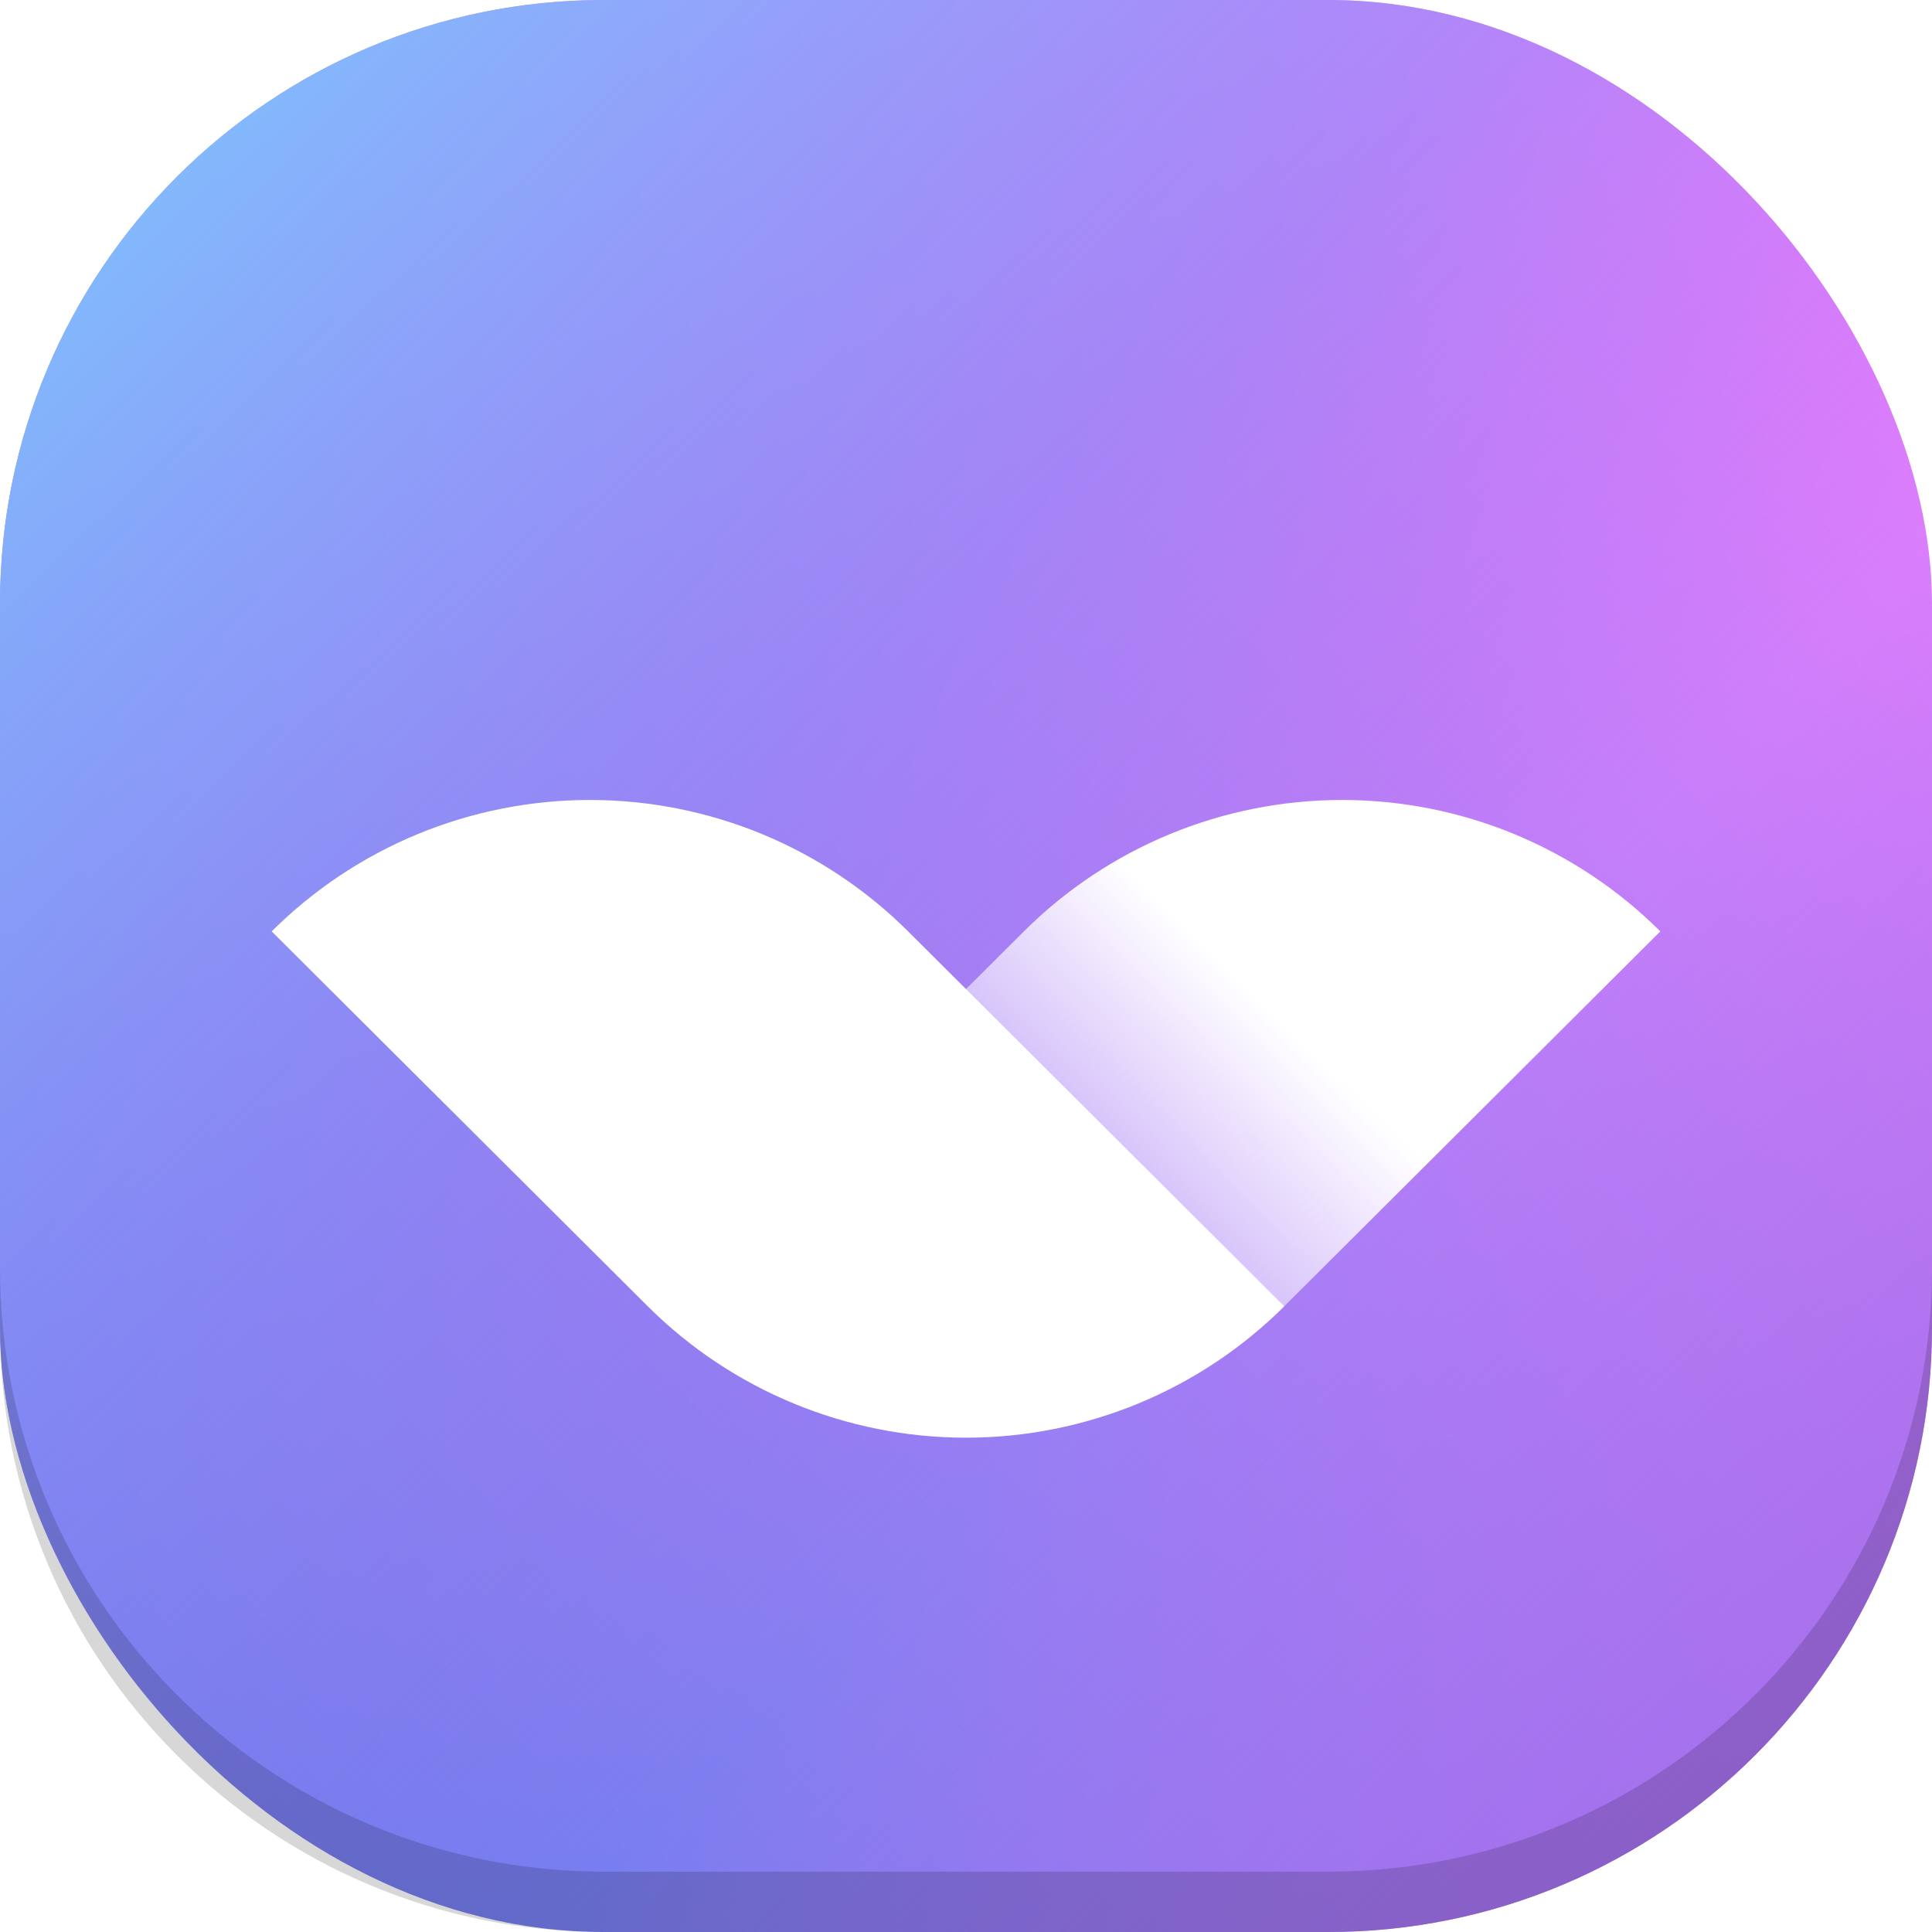
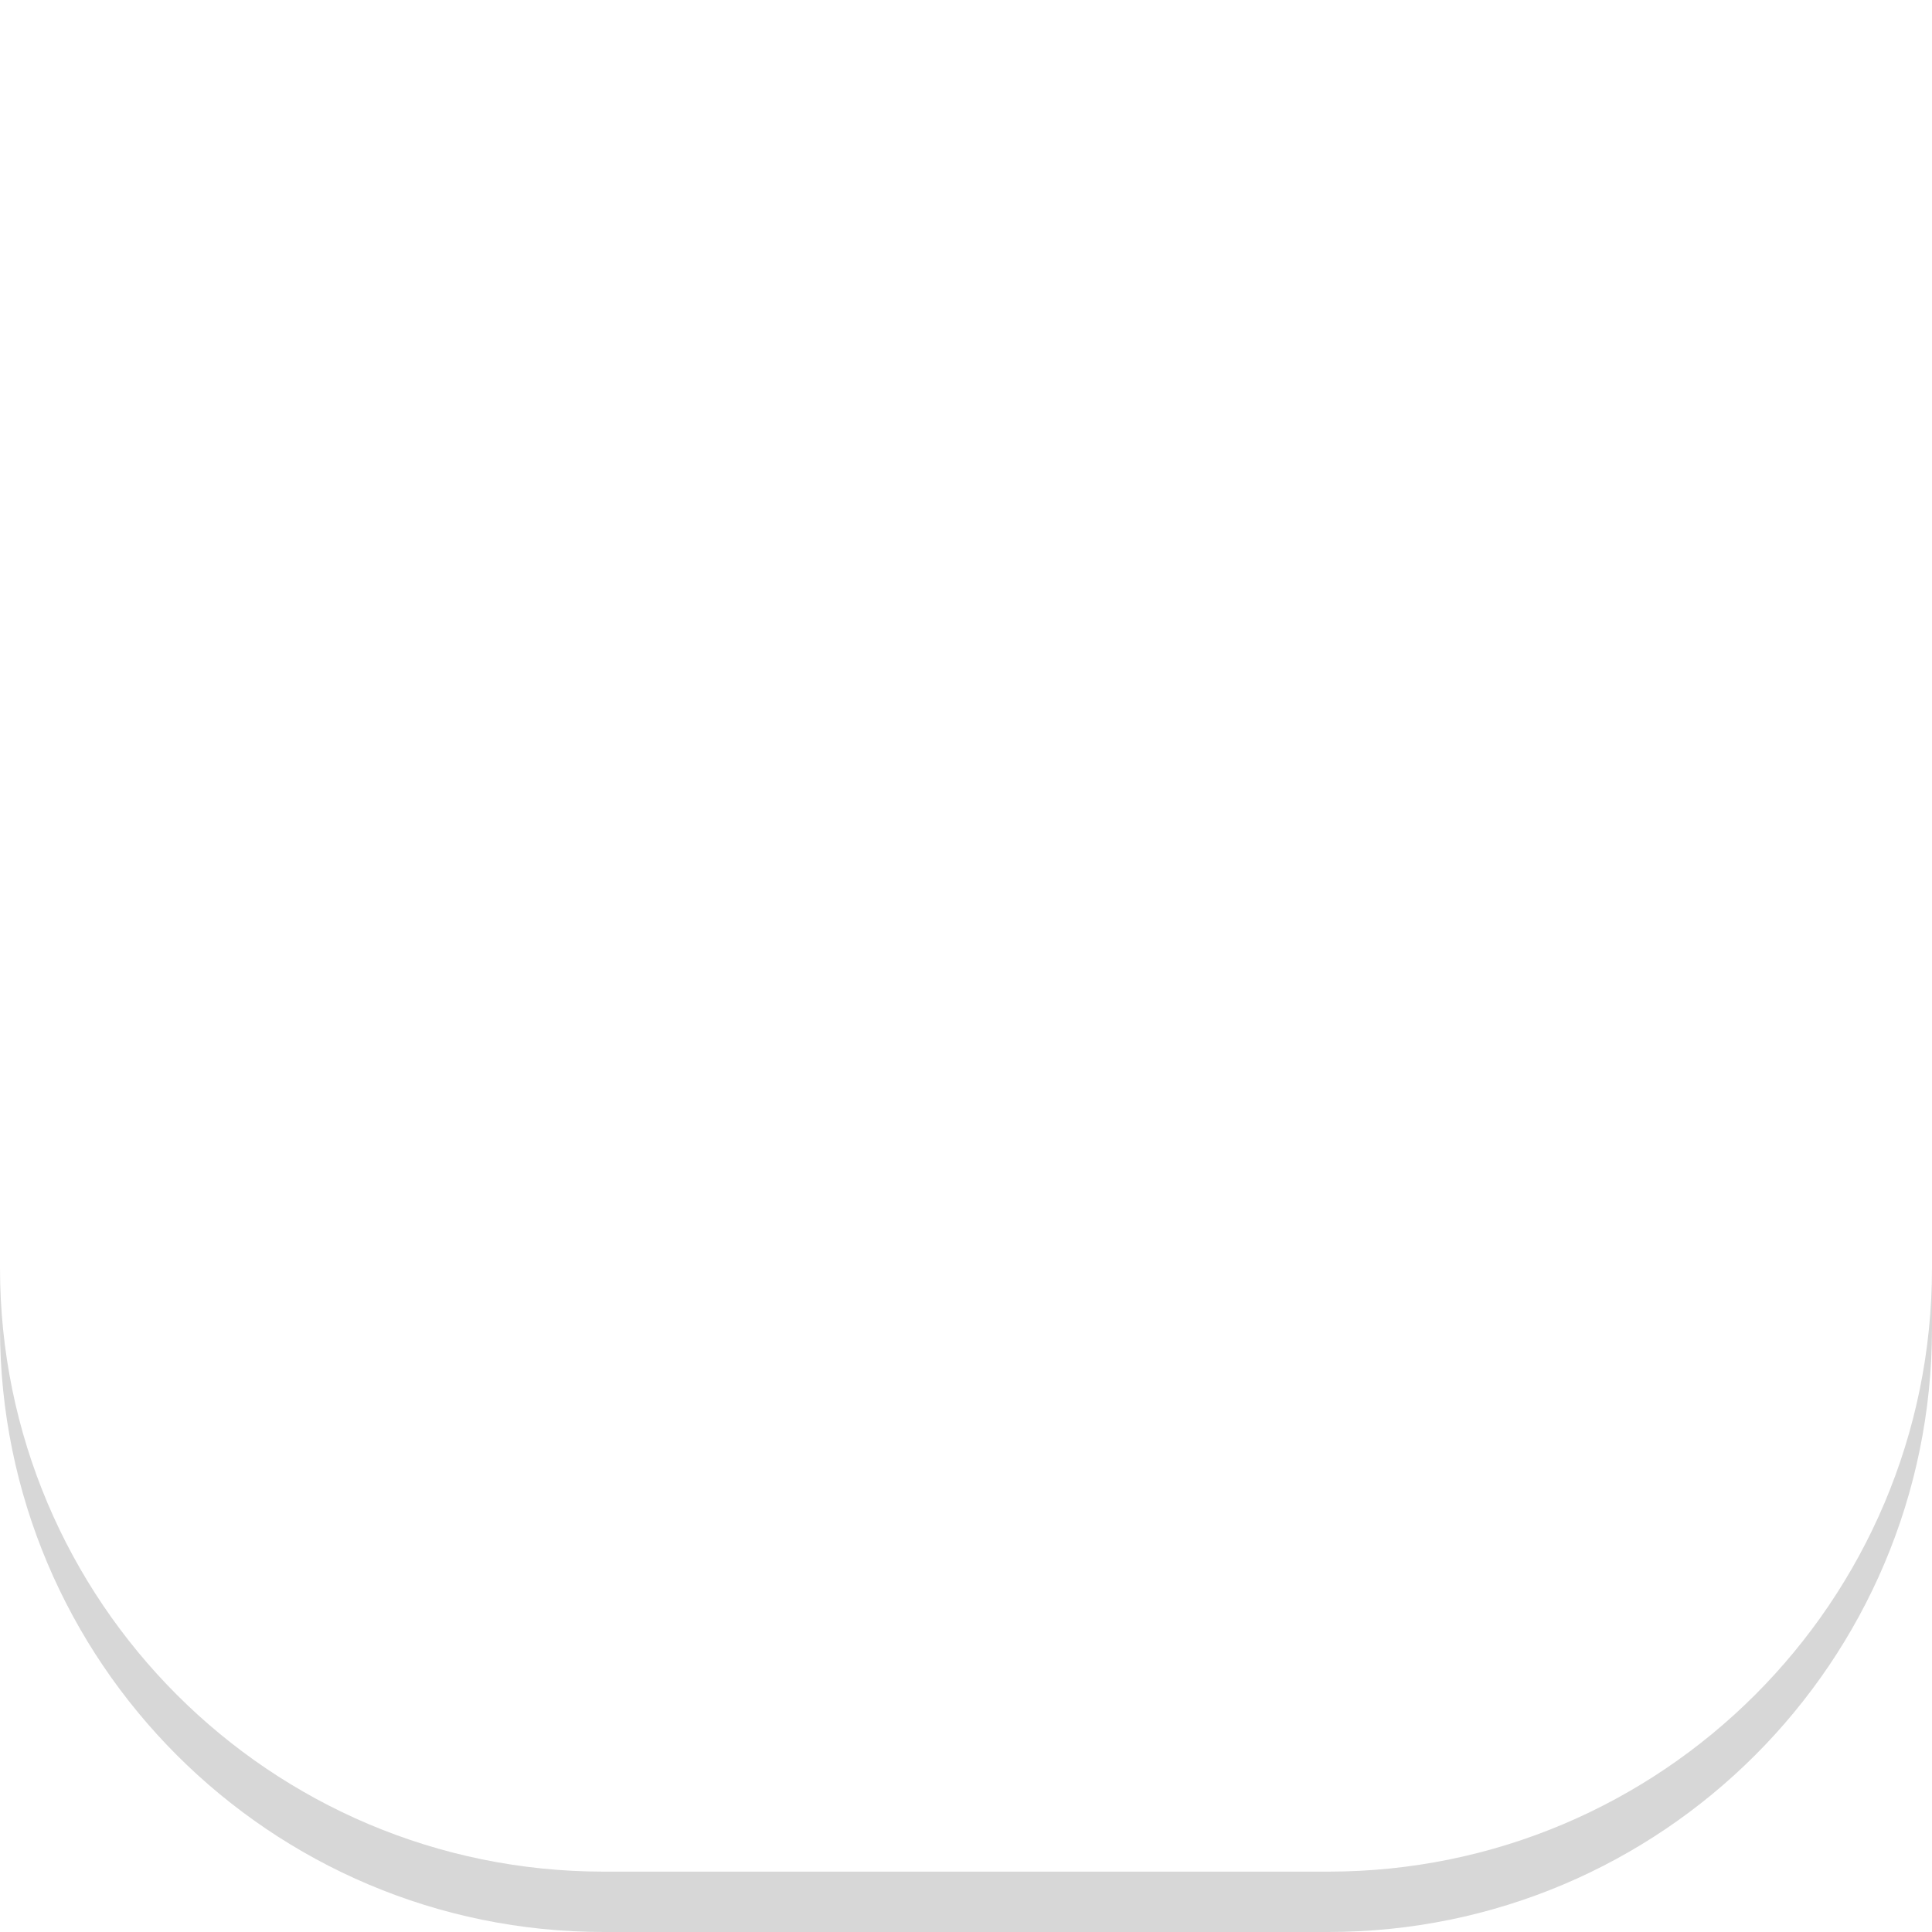
<svg xmlns="http://www.w3.org/2000/svg" width="48" height="48" viewBox="0 0 48 48" fill="none">
-   <rect width="48" height="48" rx="15" fill="url(#paint0_linear_11_373)" />
-   <rect width="48" height="48" rx="15" fill="url(#paint1_linear_11_373)" />
  <path d="M33 48C41.284 48 48 41.284 48 33L48 31.5C48 39.784 41.284 46.5 33 46.5L15 46.5C6.716 46.5 8.34764e-06 39.784 9.07187e-06 31.5L8.94074e-06 33C8.2165e-06 41.284 6.716 48 15 48L33 48Z" fill="black" fill-opacity="0.16" />
  <g filter="url(#filter0_d_11_373)">
-     <path d="M41.25 19.39C40.212 18.355 38.979 17.534 37.623 16.973C36.266 16.413 34.812 16.125 33.344 16.125C31.876 16.125 30.422 16.413 29.065 16.973C27.709 17.534 26.476 18.355 25.438 19.39L16.094 28.704C18.191 30.794 21.035 31.969 24 31.969C26.966 31.969 29.81 30.794 31.907 28.704L41.25 19.39Z" fill="url(#paint2_linear_11_373)" />
-     <path d="M6.75 19.39C7.788 18.355 9.021 17.534 10.377 16.973C11.734 16.413 13.188 16.125 14.656 16.125C16.124 16.125 17.578 16.413 18.935 16.973C20.291 17.534 21.524 18.355 22.562 19.39L31.906 28.704C29.809 30.794 26.965 31.969 24 31.969C21.034 31.969 18.19 30.794 16.093 28.704L6.75 19.39Z" fill="url(#paint3_linear_11_373)" />
-   </g>
+     </g>
  <defs>
    <filter id="filter0_d_11_373" x="0.75" y="13.875" width="46.5" height="27.844" filterUnits="userSpaceOnUse" color-interpolation-filters="sRGB">
      <feFlood flood-opacity="0" result="BackgroundImageFix" />
      <feColorMatrix in="SourceAlpha" type="matrix" values="0 0 0 0 0 0 0 0 0 0 0 0 0 0 0 0 0 0 127 0" result="hardAlpha" />
      <feOffset dy="3.75" />
      <feGaussianBlur stdDeviation="3" />
      <feComposite in2="hardAlpha" operator="out" />
      <feColorMatrix type="matrix" values="0 0 0 0 0.216 0 0 0 0 0.075 0 0 0 0 0.4 0 0 0 0.4 0" />
      <feBlend mode="normal" in2="BackgroundImageFix" result="effect1_dropShadow_11_373" />
      <feBlend mode="normal" in="SourceGraphic" in2="effect1_dropShadow_11_373" result="shape" />
    </filter>
    <linearGradient id="paint0_linear_11_373" x1="48" y1="-2.86102e-06" x2="2.86102e-06" y2="48" gradientUnits="userSpaceOnUse">
      <stop stop-color="#EF7EFF" />
      <stop offset="1" stop-color="#5F7EEC" />
    </linearGradient>
    <linearGradient id="paint1_linear_11_373" x1="0" y1="0" x2="48" y2="48" gradientUnits="userSpaceOnUse">
      <stop stop-color="#7ACFFF" />
      <stop offset="0.396" stop-color="#8E8BF5" stop-opacity="0.529" />
      <stop offset="0.641" stop-color="#B16CEA" stop-opacity="0" />
      <stop offset="1" stop-color="#A36CEA" />
    </linearGradient>
    <linearGradient id="paint2_linear_11_373" x1="37.297" y1="15.449" x2="20.101" y2="32.698" gradientUnits="userSpaceOnUse">
      <stop offset="0.338" stop-color="white" />
      <stop offset="0.794" stop-color="white" stop-opacity="0" />
    </linearGradient>
    <linearGradient id="paint3_linear_11_373" x1="10.703" y1="15.449" x2="27.899" y2="32.698" gradientUnits="userSpaceOnUse">
      <stop stop-color="white" />
      <stop offset="1" stop-color="white" />
    </linearGradient>
  </defs>
</svg>